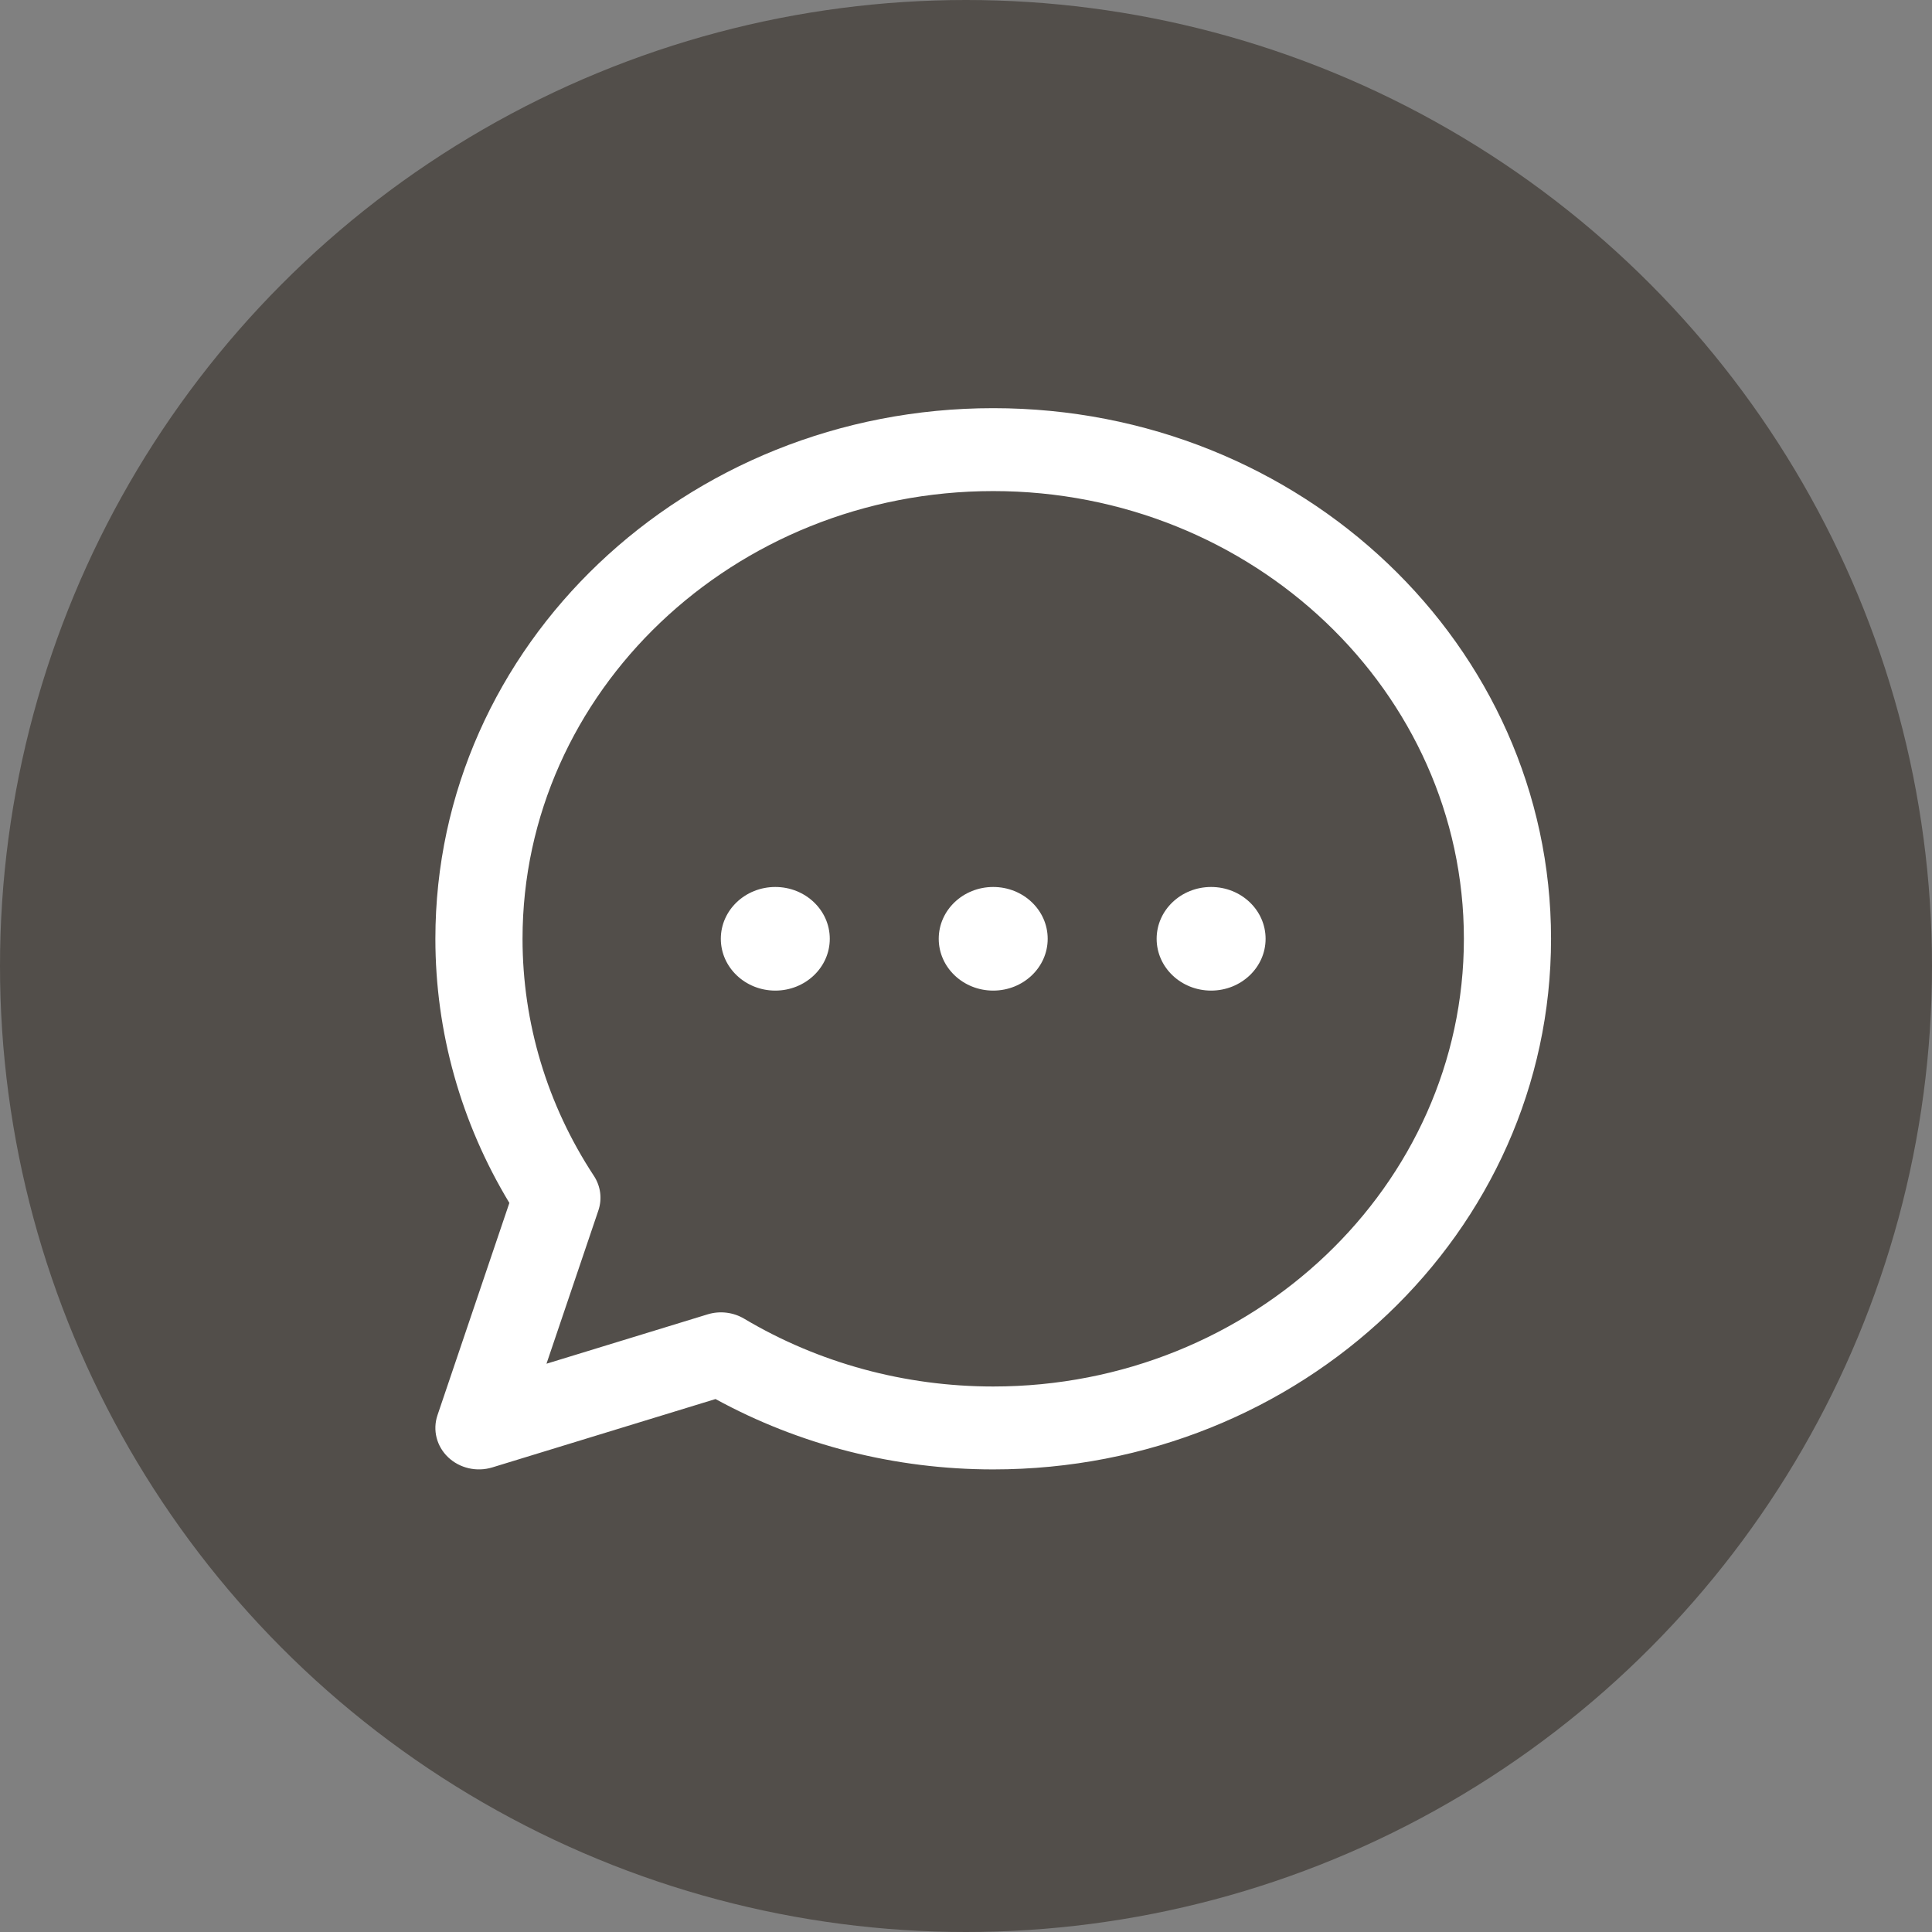
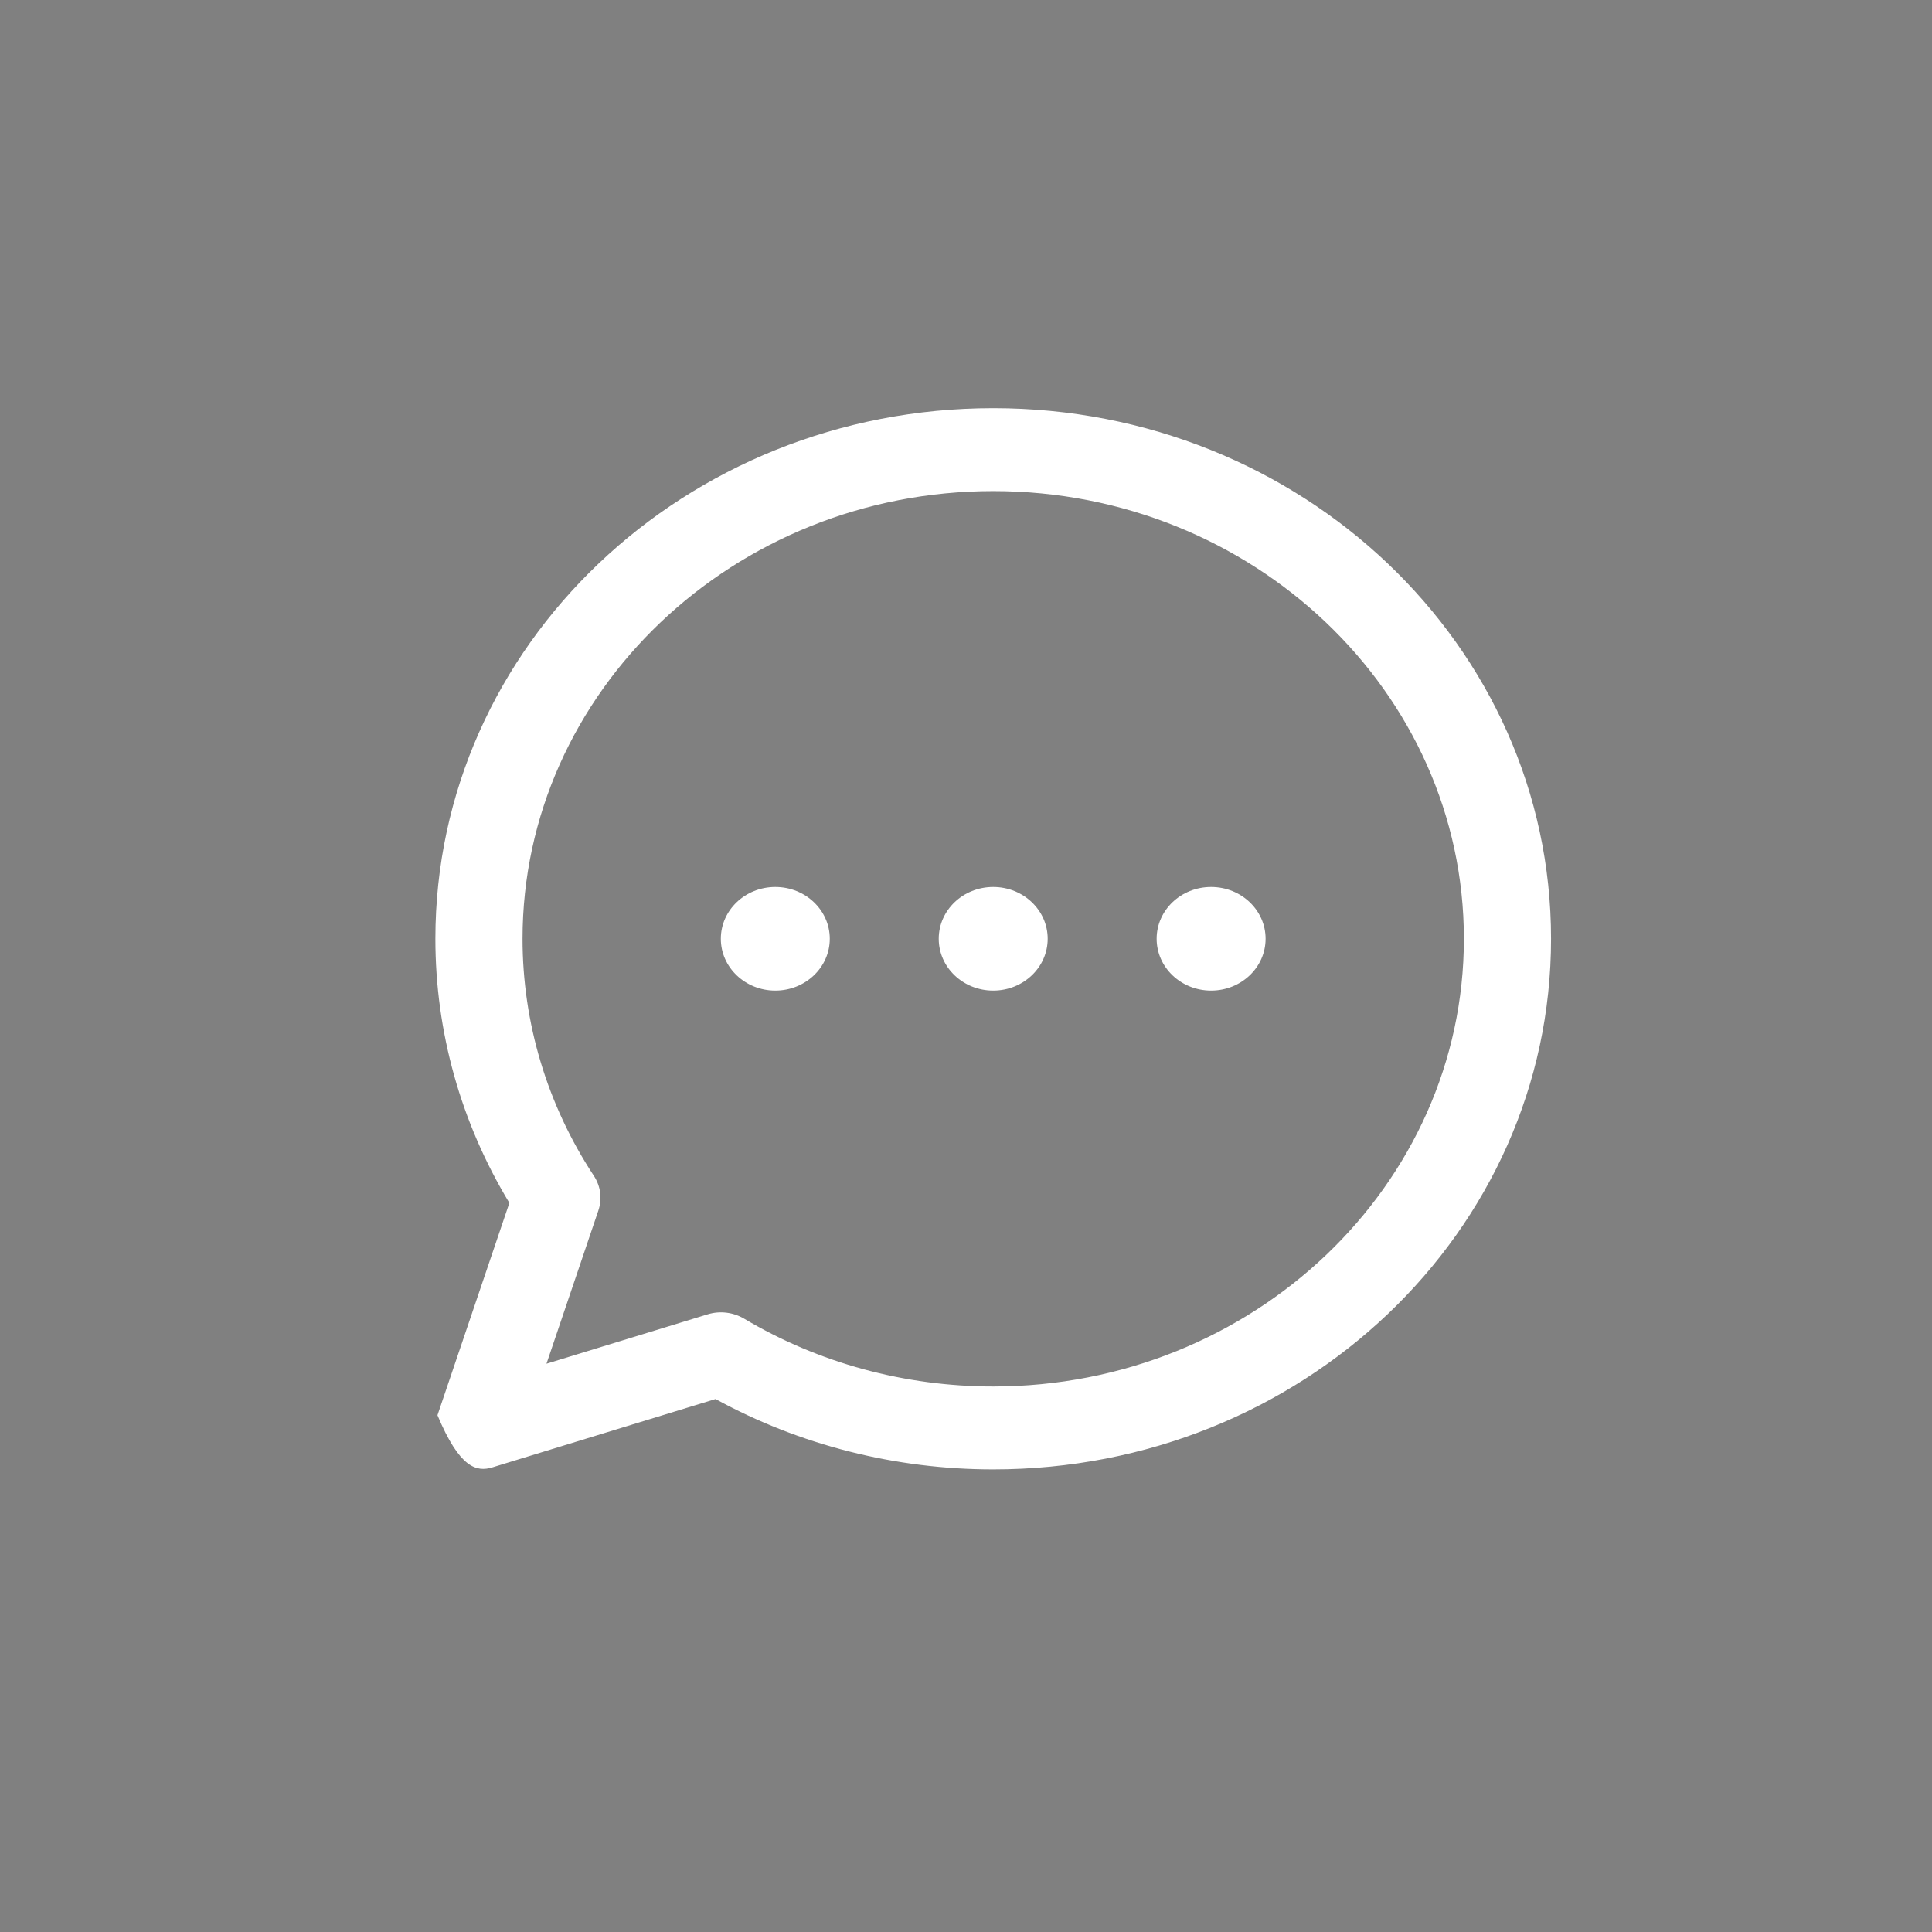
<svg xmlns="http://www.w3.org/2000/svg" width="71" height="71" viewBox="0 0 71 71" fill="none">
  <rect x="0" y="0" width="71" height="71" fill="#808080" stroke="none" />
-   <circle cx="35.5" cy="35.5" r="35.5" fill="#524E4A" />
-   <path d="M36.5 15C25.17 15 16 23.721 16 34.5C16 37.92 16.938 41.261 18.719 44.207L16.077 52.009C15.893 52.553 16.044 53.15 16.469 53.554C16.89 53.954 17.515 54.103 18.093 53.926L26.295 51.414C29.392 53.108 32.904 54 36.5 54C47.83 54 57 45.279 57 34.5C57 23.723 47.831 15 36.5 15ZM36.5 50.953C33.252 50.953 30.086 50.091 27.345 48.46C26.95 48.226 26.46 48.162 26.004 48.302L20.083 50.116L21.99 44.484C22.135 44.056 22.074 43.59 21.823 43.209C20.109 40.601 19.203 37.589 19.203 34.5C19.203 25.428 26.963 18.047 36.5 18.047C46.037 18.047 53.797 25.428 53.797 34.5C53.797 43.572 46.037 50.953 36.5 50.953ZM38.502 34.5C38.502 35.551 37.606 36.404 36.5 36.404C35.394 36.404 34.498 35.551 34.498 34.5C34.498 33.448 35.394 32.596 36.5 32.596C37.606 32.596 38.502 33.448 38.502 34.5ZM46.51 34.5C46.51 35.551 45.614 36.404 44.508 36.404C43.402 36.404 42.506 35.551 42.506 34.5C42.506 33.448 43.402 32.596 44.508 32.596C45.614 32.596 46.51 33.448 46.51 34.5ZM30.494 34.5C30.494 35.551 29.598 36.404 28.492 36.404C27.387 36.404 26.49 35.551 26.49 34.5C26.49 33.448 27.387 32.596 28.492 32.596C29.598 32.596 30.494 33.448 30.494 34.5Z" fill="white" />
+   <path d="M36.5 15C25.17 15 16 23.721 16 34.5C16 37.92 16.938 41.261 18.719 44.207L16.077 52.009C16.89 53.954 17.515 54.103 18.093 53.926L26.295 51.414C29.392 53.108 32.904 54 36.5 54C47.83 54 57 45.279 57 34.5C57 23.723 47.831 15 36.5 15ZM36.5 50.953C33.252 50.953 30.086 50.091 27.345 48.46C26.95 48.226 26.46 48.162 26.004 48.302L20.083 50.116L21.99 44.484C22.135 44.056 22.074 43.59 21.823 43.209C20.109 40.601 19.203 37.589 19.203 34.5C19.203 25.428 26.963 18.047 36.5 18.047C46.037 18.047 53.797 25.428 53.797 34.5C53.797 43.572 46.037 50.953 36.5 50.953ZM38.502 34.5C38.502 35.551 37.606 36.404 36.5 36.404C35.394 36.404 34.498 35.551 34.498 34.5C34.498 33.448 35.394 32.596 36.5 32.596C37.606 32.596 38.502 33.448 38.502 34.5ZM46.51 34.5C46.51 35.551 45.614 36.404 44.508 36.404C43.402 36.404 42.506 35.551 42.506 34.5C42.506 33.448 43.402 32.596 44.508 32.596C45.614 32.596 46.51 33.448 46.51 34.5ZM30.494 34.5C30.494 35.551 29.598 36.404 28.492 36.404C27.387 36.404 26.49 35.551 26.49 34.5C26.49 33.448 27.387 32.596 28.492 32.596C29.598 32.596 30.494 33.448 30.494 34.5Z" fill="white" />
</svg>